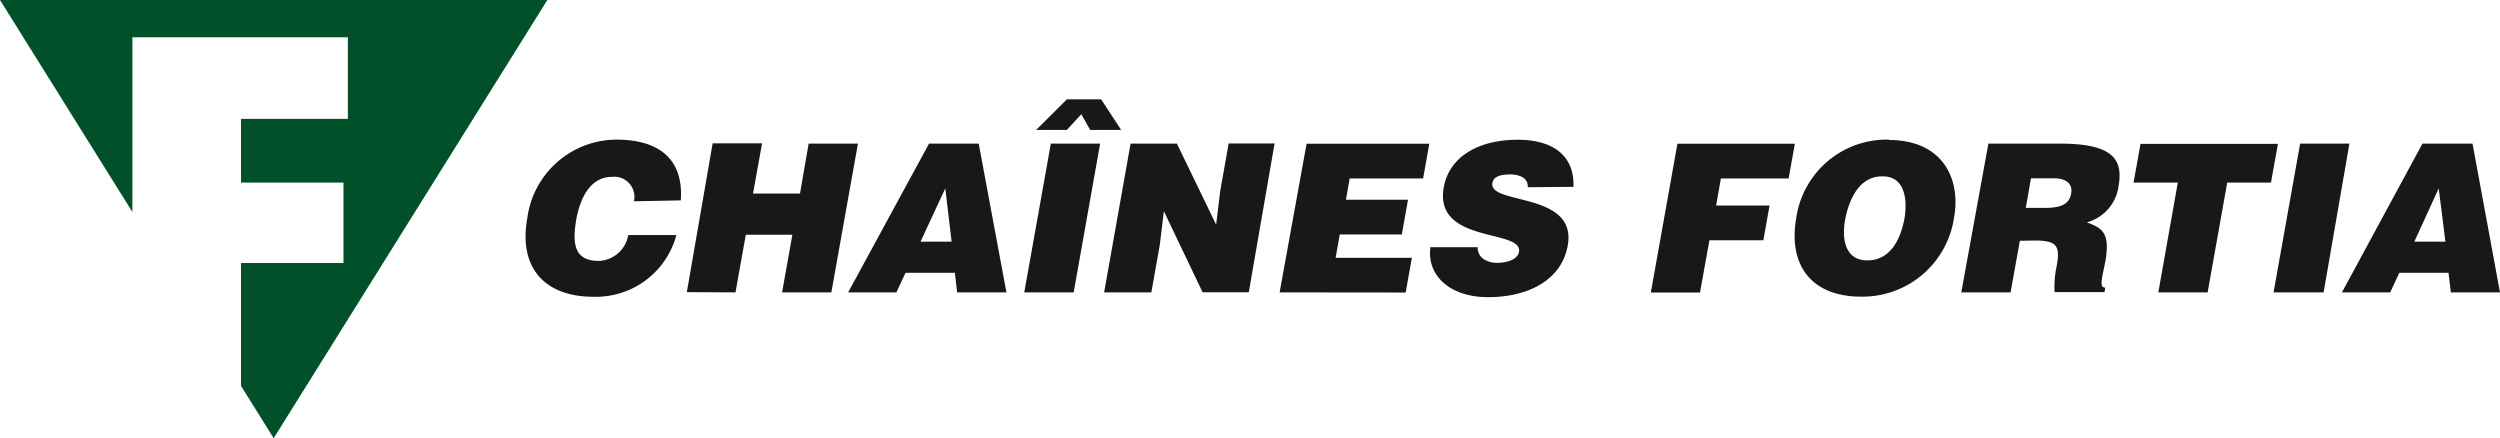
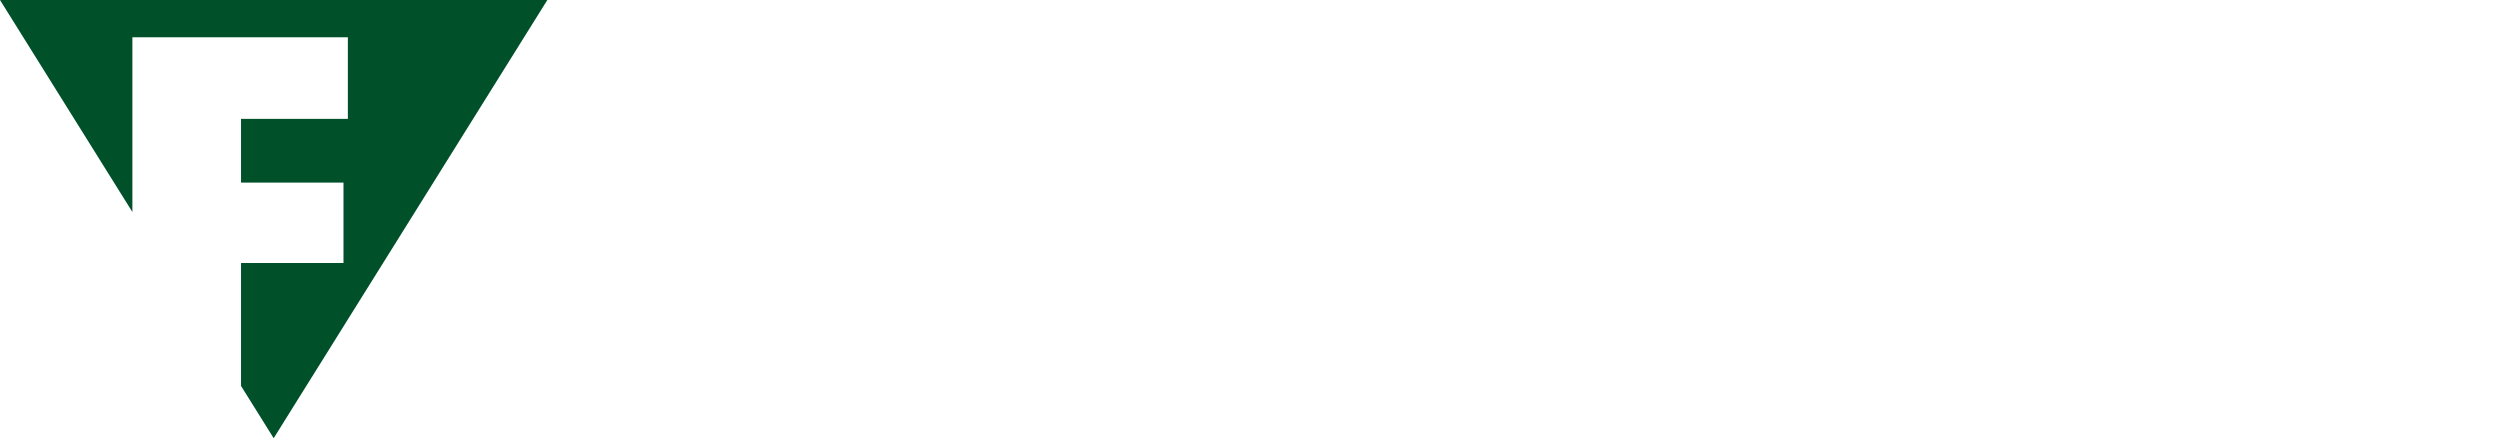
<svg xmlns="http://www.w3.org/2000/svg" viewBox="0 0 193.75 33.96">
  <defs>
    <style>.cls-1{fill:#1a171b;}.cls-2{fill:#00512a;}</style>
  </defs>
  <title>logo-fortia-color</title>
  <g id="Livello_2" data-name="Livello 2">
    <g id="utility">
-       <path class="cls-1" d="M185.24,22.66l.71-1.52h3.81l.18,1.52h3.81l-2.13-11.53h-3.88L181.5,22.66Zm4.28-3.93h-2.41L189,14.6Zm-9.44,3.93,2-11.53h-3.82l-2.06,11.53Zm-14.73-8.51h3.43l-1.51,8.51h3.82l1.52-8.51H176l.54-3H165.89Zm-7.64,4.49c1.78,0,1.95.5,1.68,2a7.47,7.47,0,0,0-.16,2h3.87l.06-.35c-.45,0-.31-.52,0-2,.41-2.32-.28-2.61-1.43-3.06a3.36,3.36,0,0,0,2.46-2.82c.4-2.24-.69-3.28-4.58-3.28h-5.51L152,22.66h3.82l.72-4Zm-.31-4.82h1.79c.89,0,1.47.38,1.32,1.2s-.82,1.09-2,1.09H157Zm-11-3a7.09,7.09,0,0,0-7.18,6c-.7,3.92,1.35,6.17,5,6.17a7.17,7.17,0,0,0,7.22-6.14c.54-3-.89-6-5.05-6m-.54,2.82c1.69-.05,2,1.62,1.76,3.19-.34,1.9-1.23,3.32-2.89,3.32-1.83,0-2-1.85-1.69-3.32s1.09-3.19,2.82-3.19m-14.1,9,.73-4.05h4.18l.48-2.69H133l.37-2.1h5.25l.48-2.69H130l-2.06,11.53Zm-9.81-8.19c.09-2-1.1-3.65-4.34-3.65-2.91,0-5.27,1.24-5.71,3.69-.78,4.4,6.14,3.2,5.83,5-.1.54-.79.85-1.74.85a1.91,1.91,0,0,1-1-.29,1.07,1.07,0,0,1-.46-.92h-3.66c-.3,2.09,1.4,3.87,4.47,3.87s5.69-1.3,6.17-4c.75-4.2-6.15-3.12-5.84-4.85.07-.42.49-.66,1.33-.66a2,2,0,0,1,1,.21.8.8,0,0,1,.41.78Zm-13,8.19.48-2.69h-5.91l.32-1.81h4.81l.48-2.69h-4.81l.29-1.65h5.69l.48-2.69h-9.51L99.17,22.66ZM91.21,11.13H87.62L85.57,22.66h3.66L89.88,19l.32-2.63,3,6.28h3.58l2-11.53H95.22l-.65,3.66-.32,2.63ZM80.3,10.07h2.38L83.8,8.85l.69,1.22h2.4L85.34,7.7H82.68Zm2.91,12.59,2.05-11.53H81.44L79.38,22.66Zm-13.74,0,.71-1.52H74l.18,1.52H78L75.85,11.13H72L65.73,22.66Zm4.28-3.93H71.34l1.92-4.13ZM57,22.66l.8-4.47h3.61l-.8,4.47h3.82l2.06-11.53H62.67L62,15H58.36l.7-3.89H55.23l-2,11.53Zm-4.24-7.13c.22-3-1.46-4.71-5-4.71a7,7,0,0,0-6.89,6.06C40.18,20.63,42.09,23,46,23a6.46,6.46,0,0,0,6.42-4.78H48.69a2.41,2.41,0,0,1-2.3,2c-2,0-2-1.53-1.74-3.15.39-2.22,1.4-3.36,2.75-3.36a1.56,1.56,0,0,1,1.73,1.89Z" />
      <polygon class="cls-2" points="42.42 0 0 0 10.26 16.43 10.26 2.89 26.96 2.89 26.96 9.21 18.68 9.21 18.68 14.15 26.62 14.15 26.62 20.38 18.68 20.38 18.68 29.91 21.21 33.96 42.42 0" />
    </g>
  </g>
</svg>